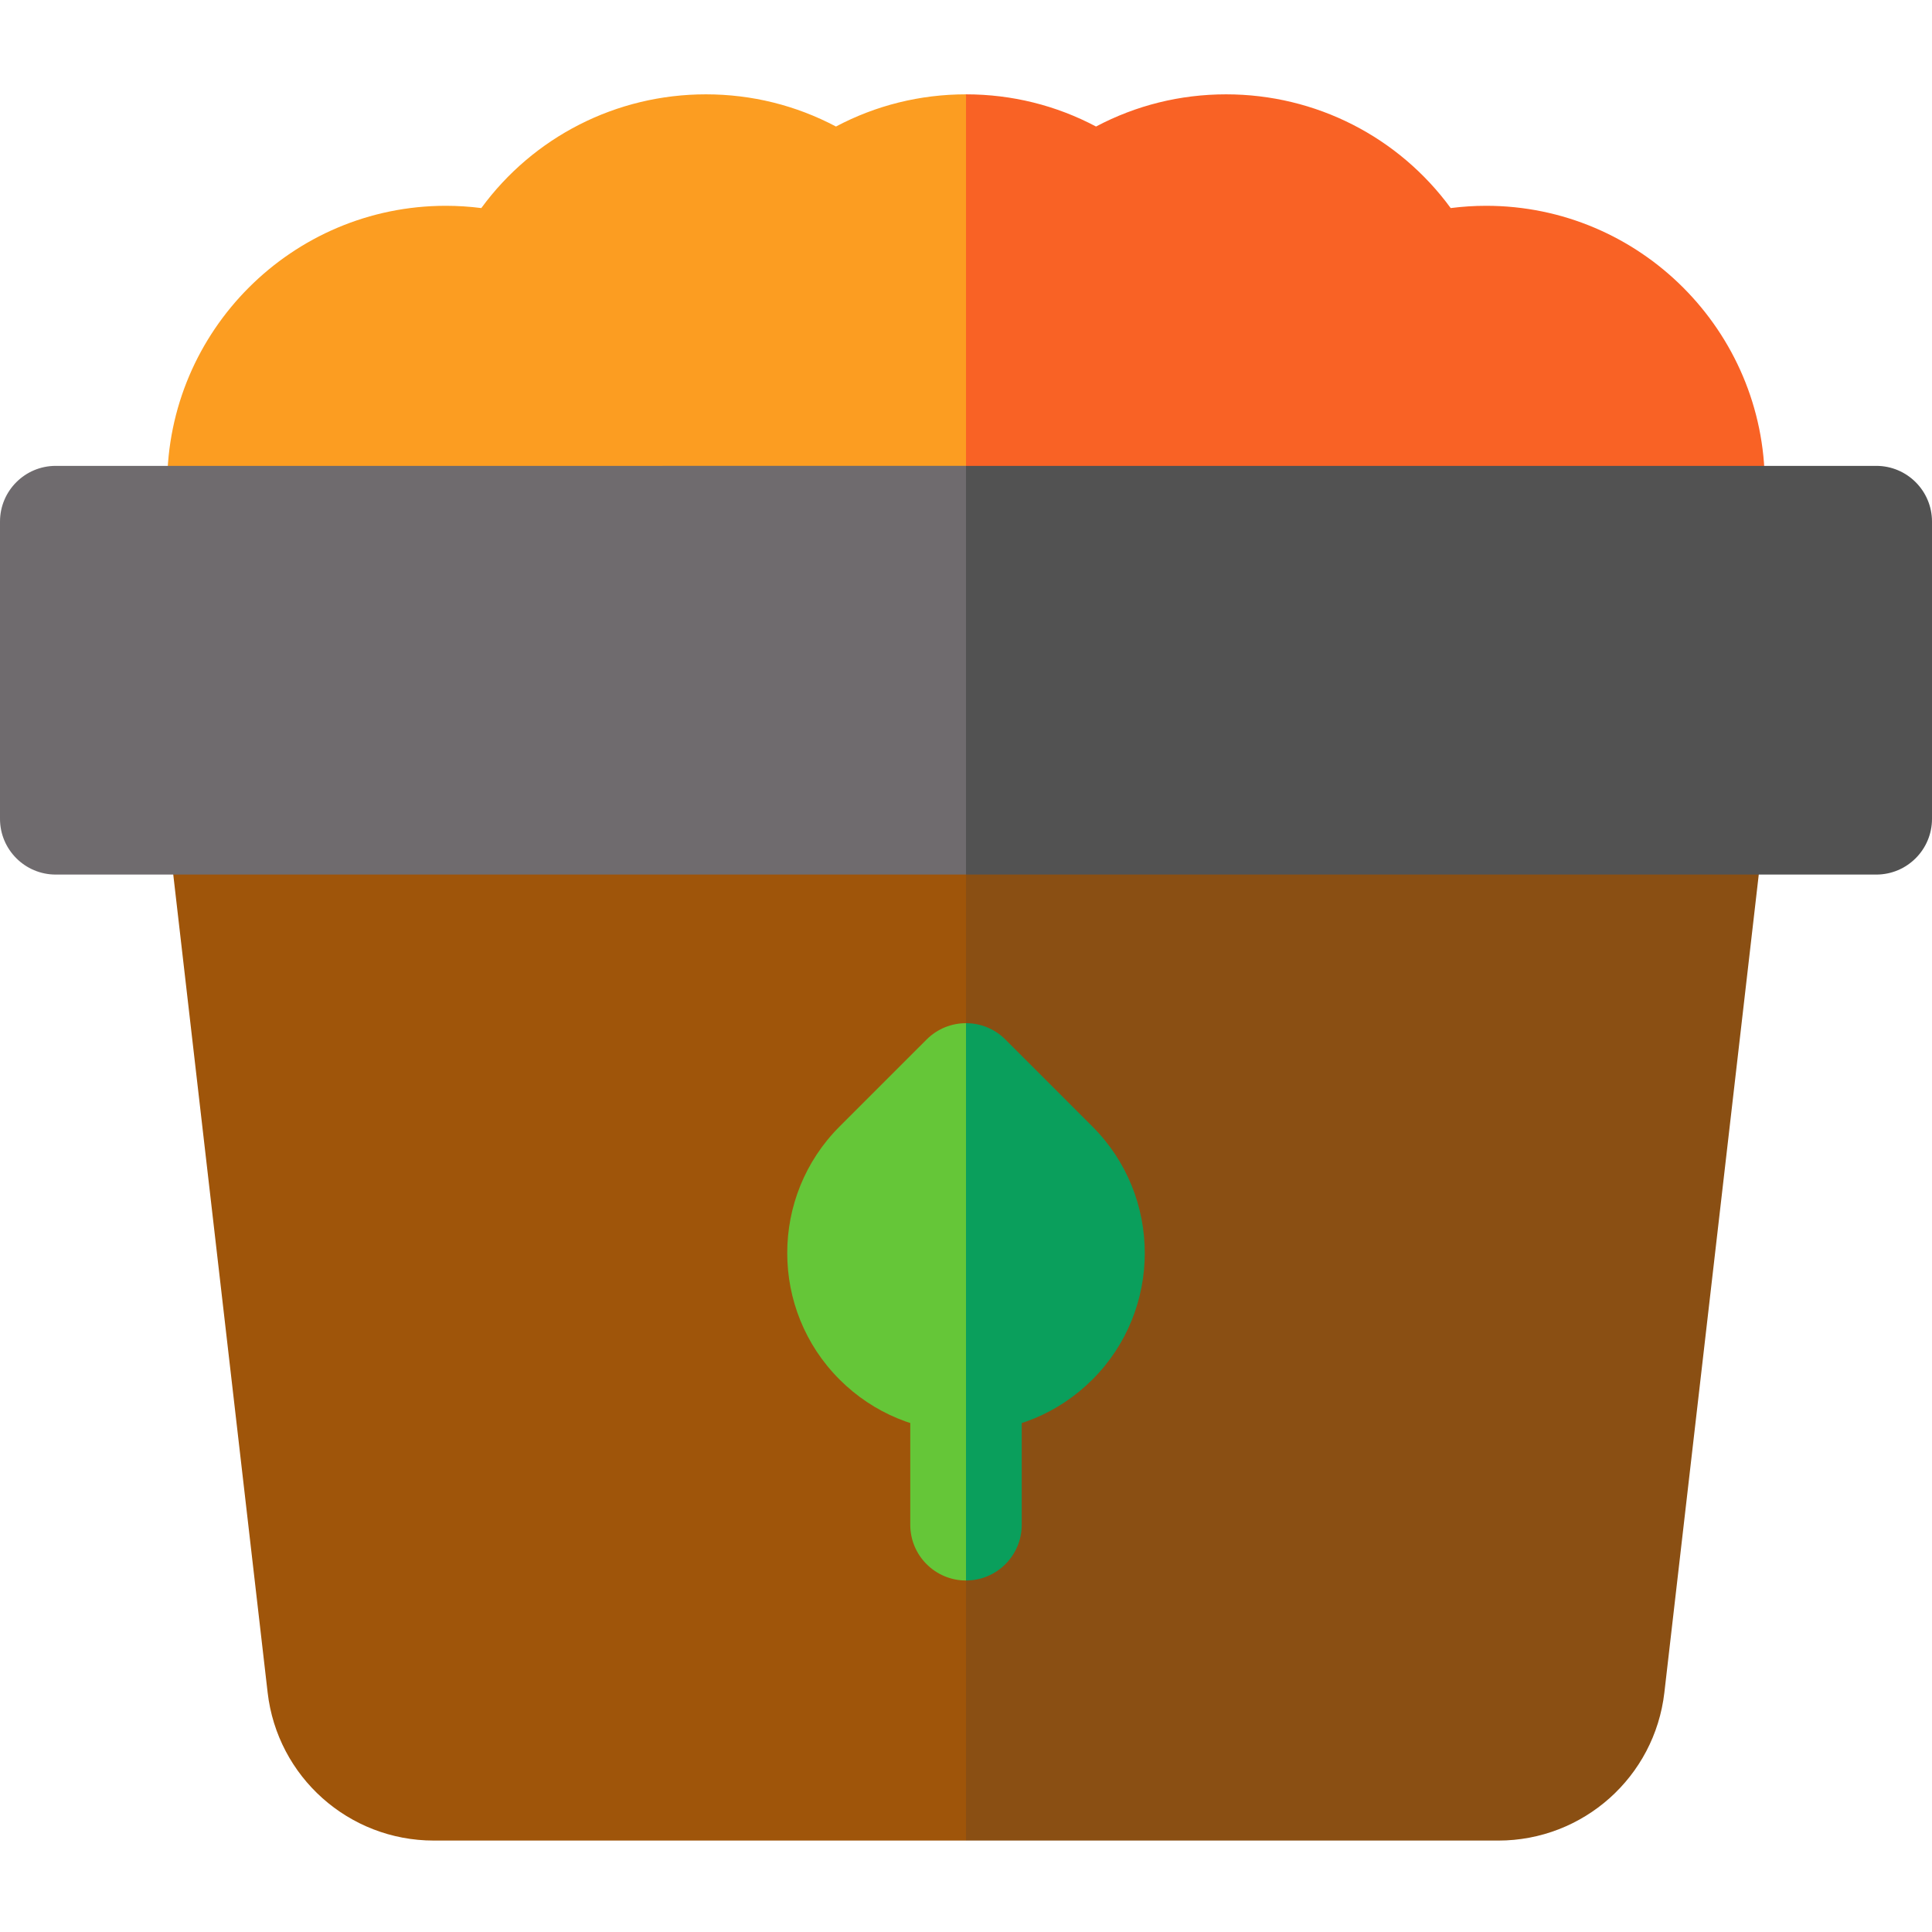
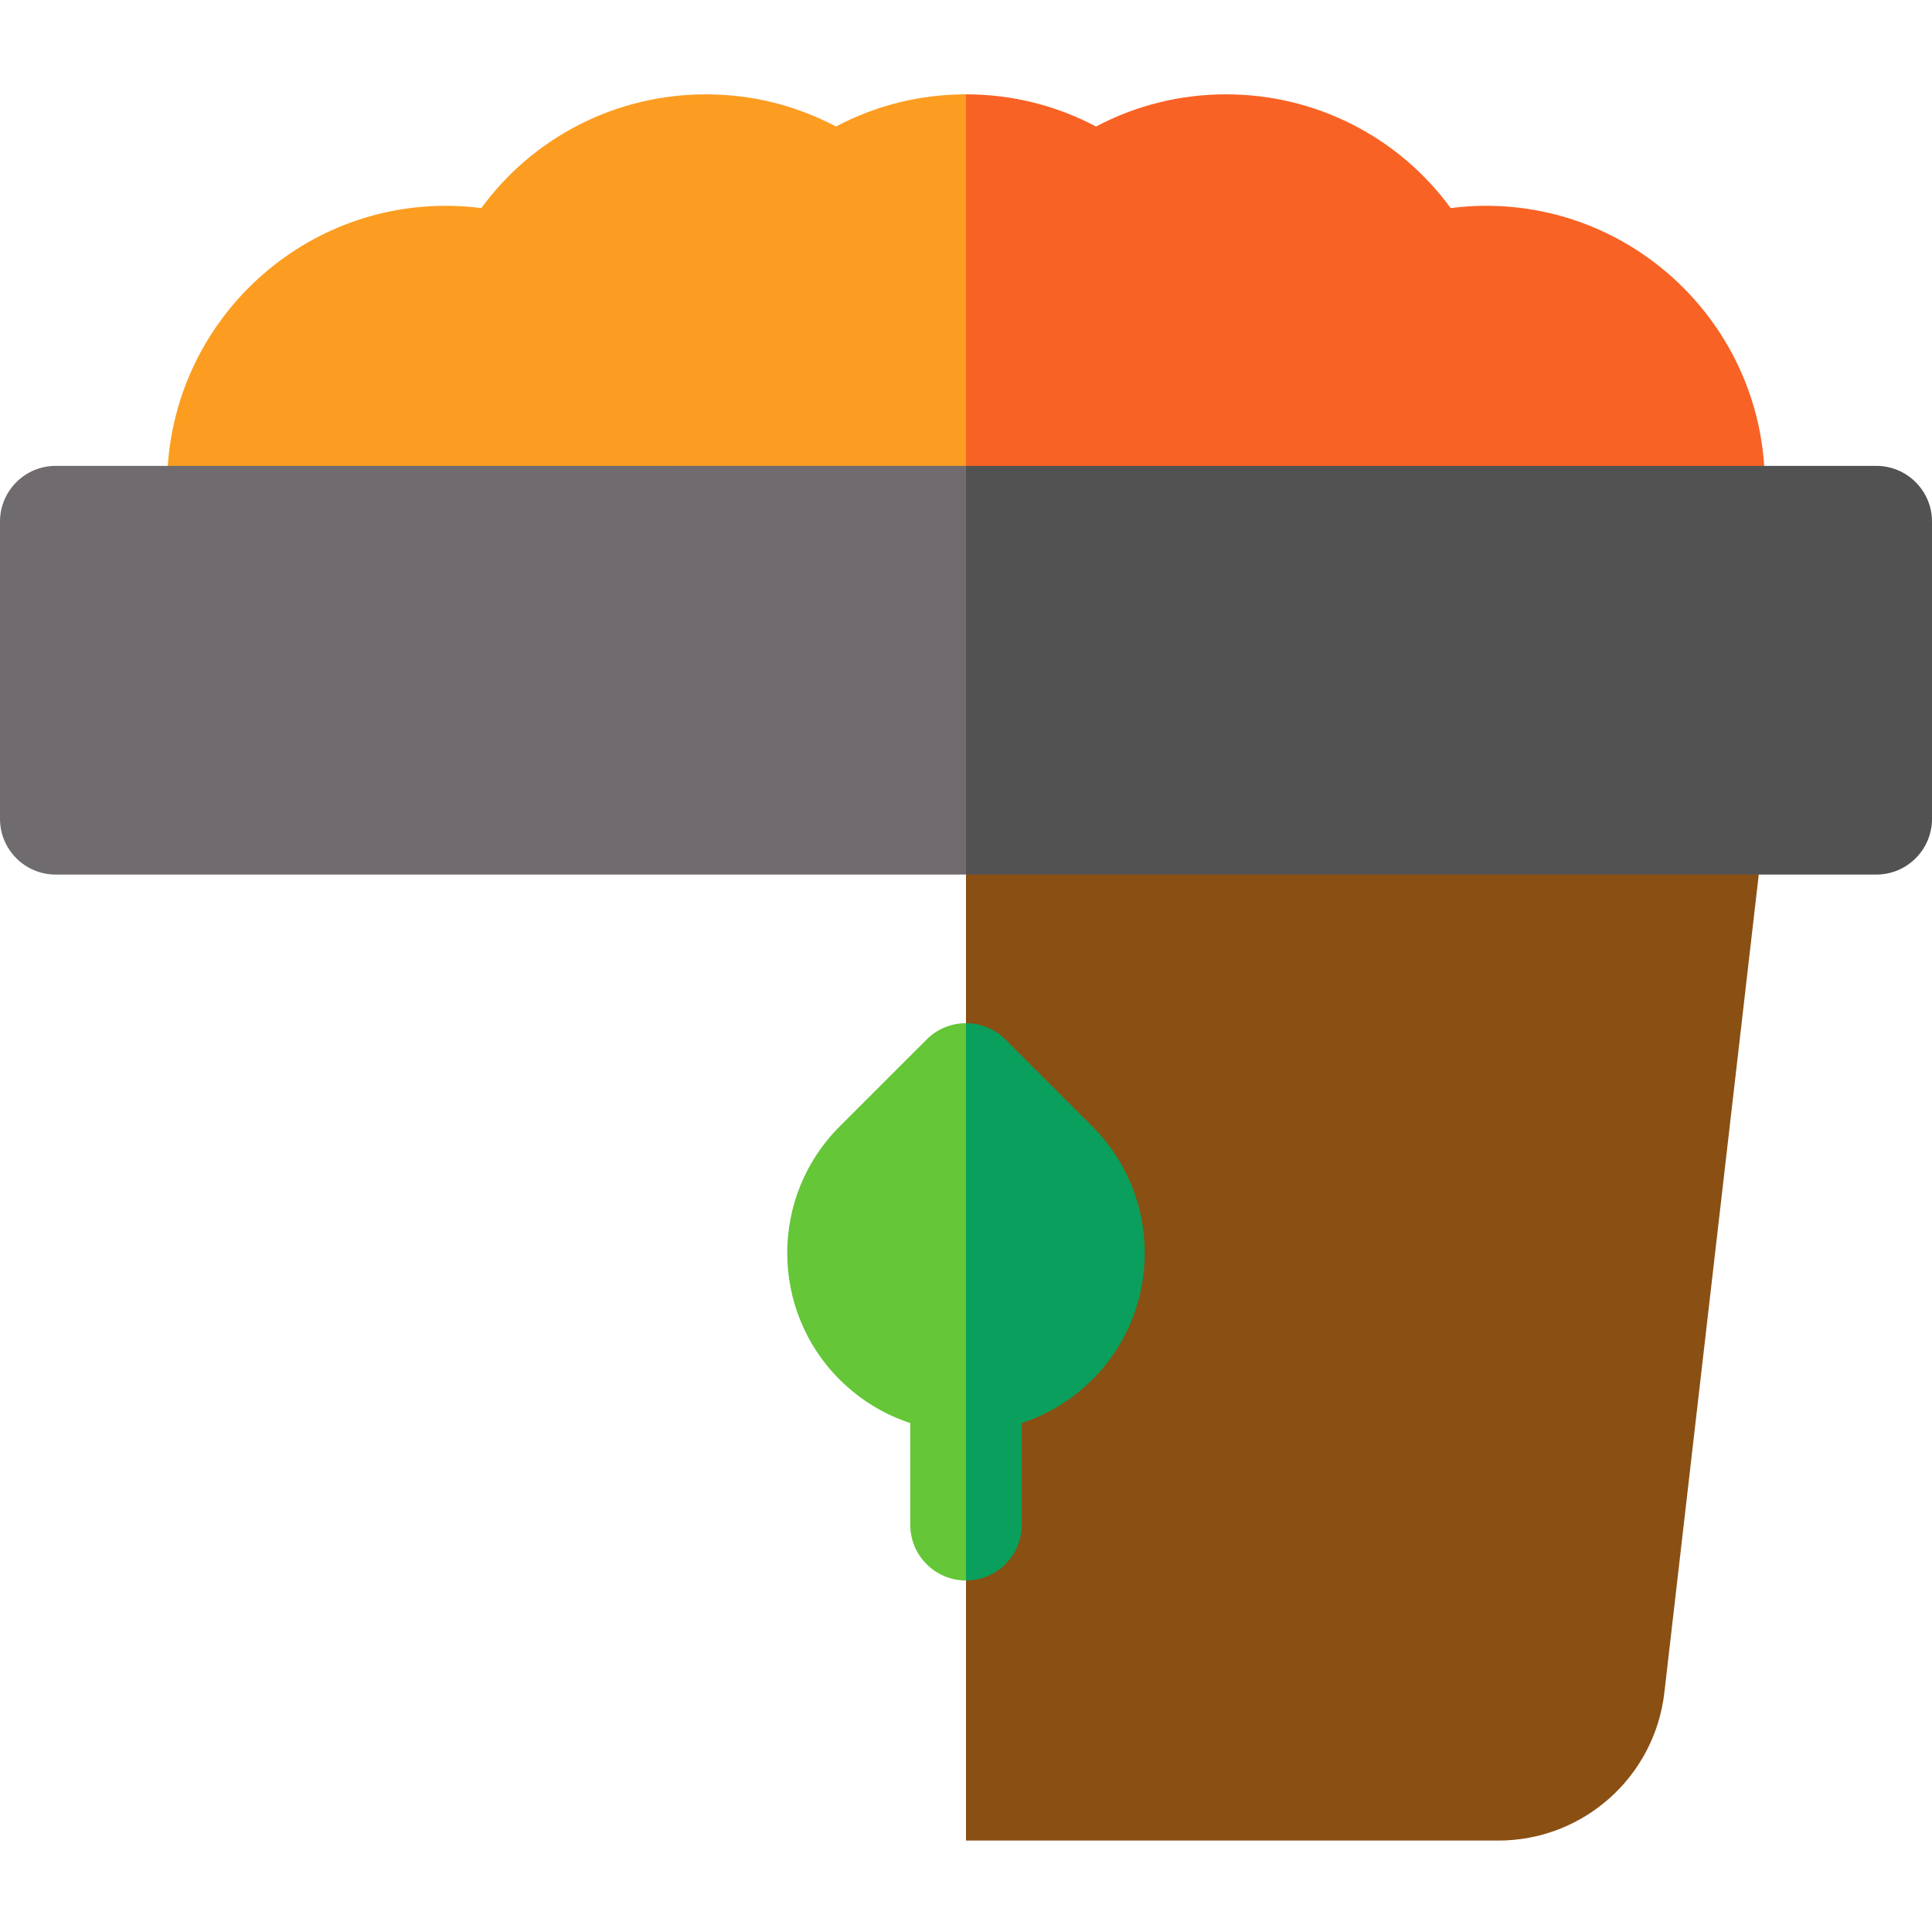
<svg xmlns="http://www.w3.org/2000/svg" height="512px" viewBox="0 -24 512 511" width="512px" class="">
  <g>
    <path d="m221.539 9.031c-10.574-5.605-22.316-8.531-34.461-8.531-23.812 0-45.738 11.312-59.527 30.141-3.113-.398-6.254-.602-9.398-.602-40.719 0-73.844 33.125-73.844 73.844 0 4.066.348 8.203 1.035 12.297 1.195 7.113 7.355 12.32 14.566 12.32h196.09l9.855-64-9.855-64c-12.148 0-23.891 2.926-34.461 8.531zm0 0" fill="#fc9d21" data-original="#FC9D21" class="" />
    <path d="m393.848 30.039c-3.145 0-6.285.203-9.398.602-13.789-18.828-35.715-30.141-59.527-30.141-12.145 0-23.887 2.926-34.461 8.531-10.57-5.605-22.312-8.531-34.461-8.531v128h196.09c7.211 0 13.371-5.207 14.566-12.32.688-4.094 1.035-8.23 1.035-12.297 0-40.719-33.125-73.844-73.844-73.844zm0 0" fill="#f96225" data-original="#F96225" class="" />
-     <path d="m59.078 177.73c-4.211 0-8.227 1.797-11.027 4.941s-4.129 7.336-3.645 11.523l26.52 229.844c2.578 22.363 21.504 39.23 44.016 39.23h141.059l9.855-142.77-9.855-142.77zm0 0" fill="#fef4f4" data-original="#FEF4F4" class="" data-old_color="#fef4f4" style="fill:#9F550A" />
    <path d="m463.949 182.672c-2.805-3.141-6.816-4.941-11.027-4.941h-196.922v285.539h141.059c22.512 0 41.438-16.867 44.016-39.23l26.523-229.844c.48-4.188-.848-8.379-3.648-11.523zm0 0" fill="#f7e7e7" data-original="#F7E7E7" class="" data-old_color="#f7e7e7" style="fill:#8A4F13" />
    <path d="m14.77 98.961c-8.156 0-14.77 6.613-14.77 14.77v78.77c0 8.156 6.613 14.77 14.77 14.77h241.23l9.855-50.543-9.855-57.766zm0 0" fill="#6f6b6e" data-original="#6F6B6E" class="" />
    <path d="m497.23 98.961h-241.23v108.309h241.23c8.156 0 14.77-6.613 14.77-14.77v-78.77c0-8.156-6.613-14.77-14.77-14.77zm0 0" fill="#242627" data-original="#242627" class="" data-old_color="#242627" style="fill:#525252" />
    <path d="m241.23 340.191v39.387c0 8.156 6.613 14.77 14.77 14.77l9.855-34.465-9.855-34.461c-8.156 0-14.77 6.613-14.77 14.77zm0 0" fill="#8adc67" data-original="#8ADC67" class="" data-old_color="#8adc67" style="fill:#65C638" />
    <path d="m256 325.422v68.926c8.156 0 14.77-6.613 14.77-14.77v-39.387c0-8.156-6.613-14.77-14.77-14.77zm0 0" fill="#65c638" data-original="#65C638" class="active-path" data-old_color="#65c638" style="fill:#0A9F5C" />
    <path d="m245.559 250.98-23.074 23.07c-18.48 18.48-18.48 48.551 0 67.031 8.953 8.949 20.855 13.879 33.516 13.879l9.855-54.152-9.855-54.156c-3.781 0-7.559 1.445-10.441 4.328zm0 0" fill="#18af63" data-original="#18AF63" class="" data-old_color="#18af63" style="fill:#65C638" />
    <path d="m289.516 274.051-23.074-23.07c-2.883-2.883-6.66-4.328-10.441-4.328v108.309c12.66 0 24.562-4.93 33.516-13.883 18.48-18.477 18.48-48.547 0-67.027zm0 0" fill="#0a9f5c" data-original="#0A9F5C" class="" style="fill:#0A9F5C" data-old_color="#0a9f5c" />
  </g>
</svg>